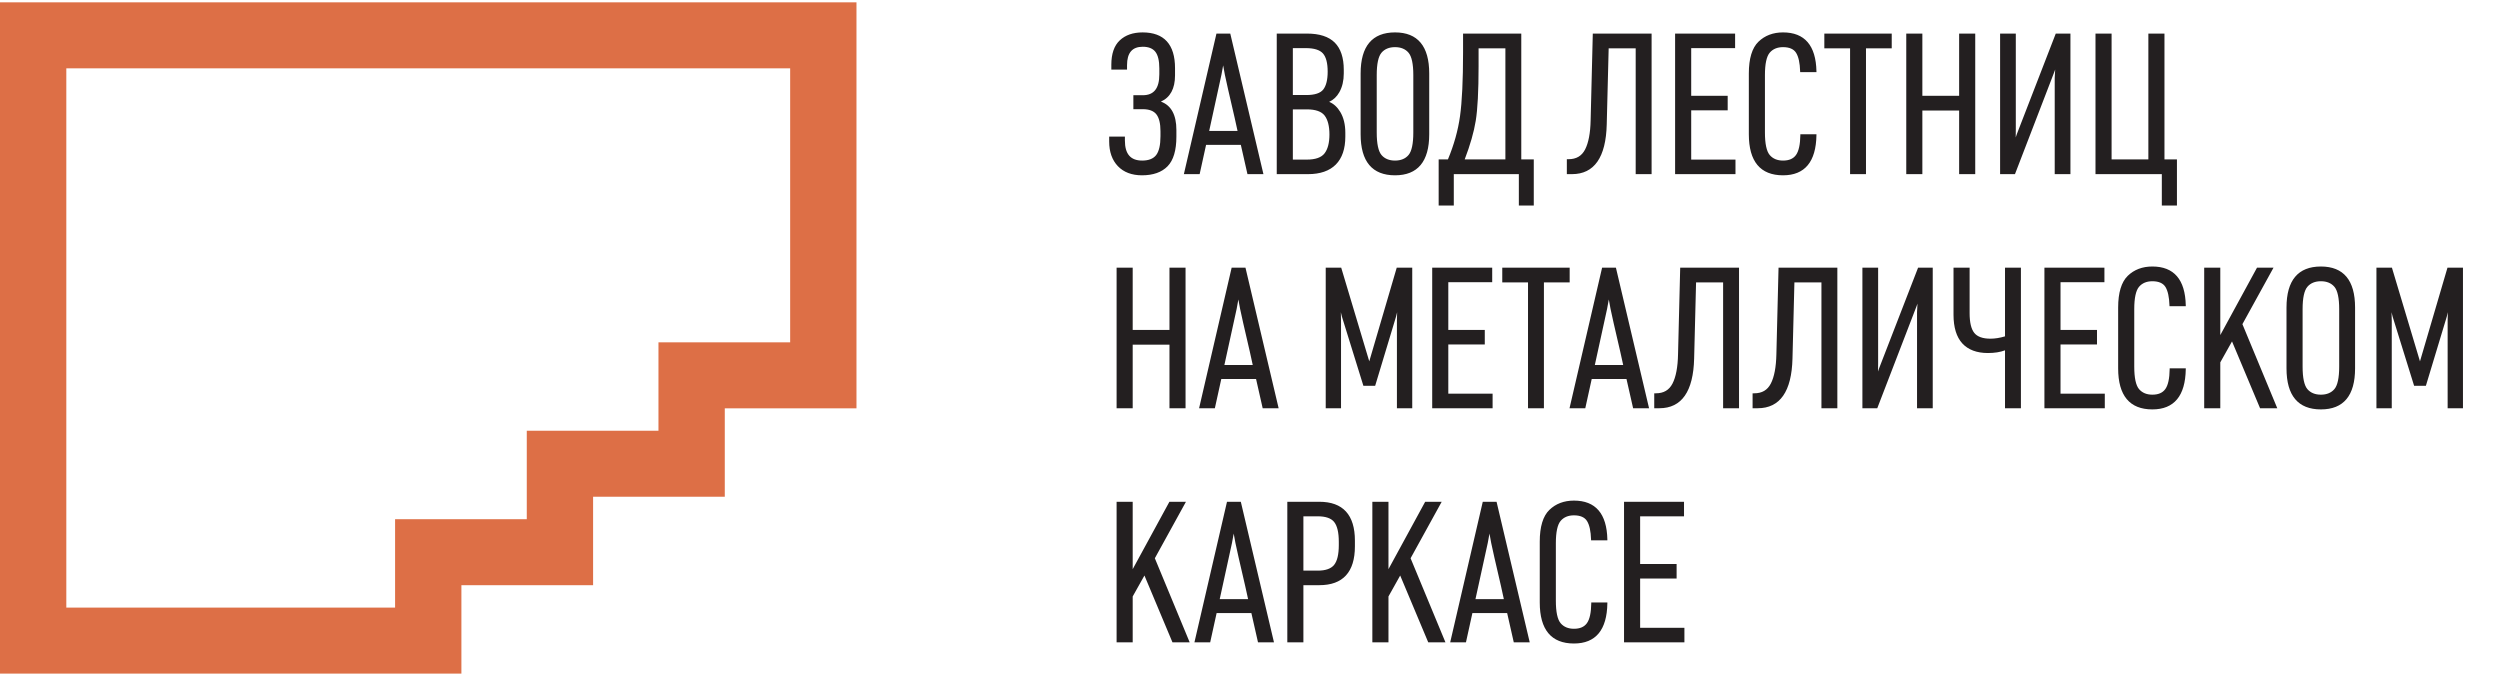
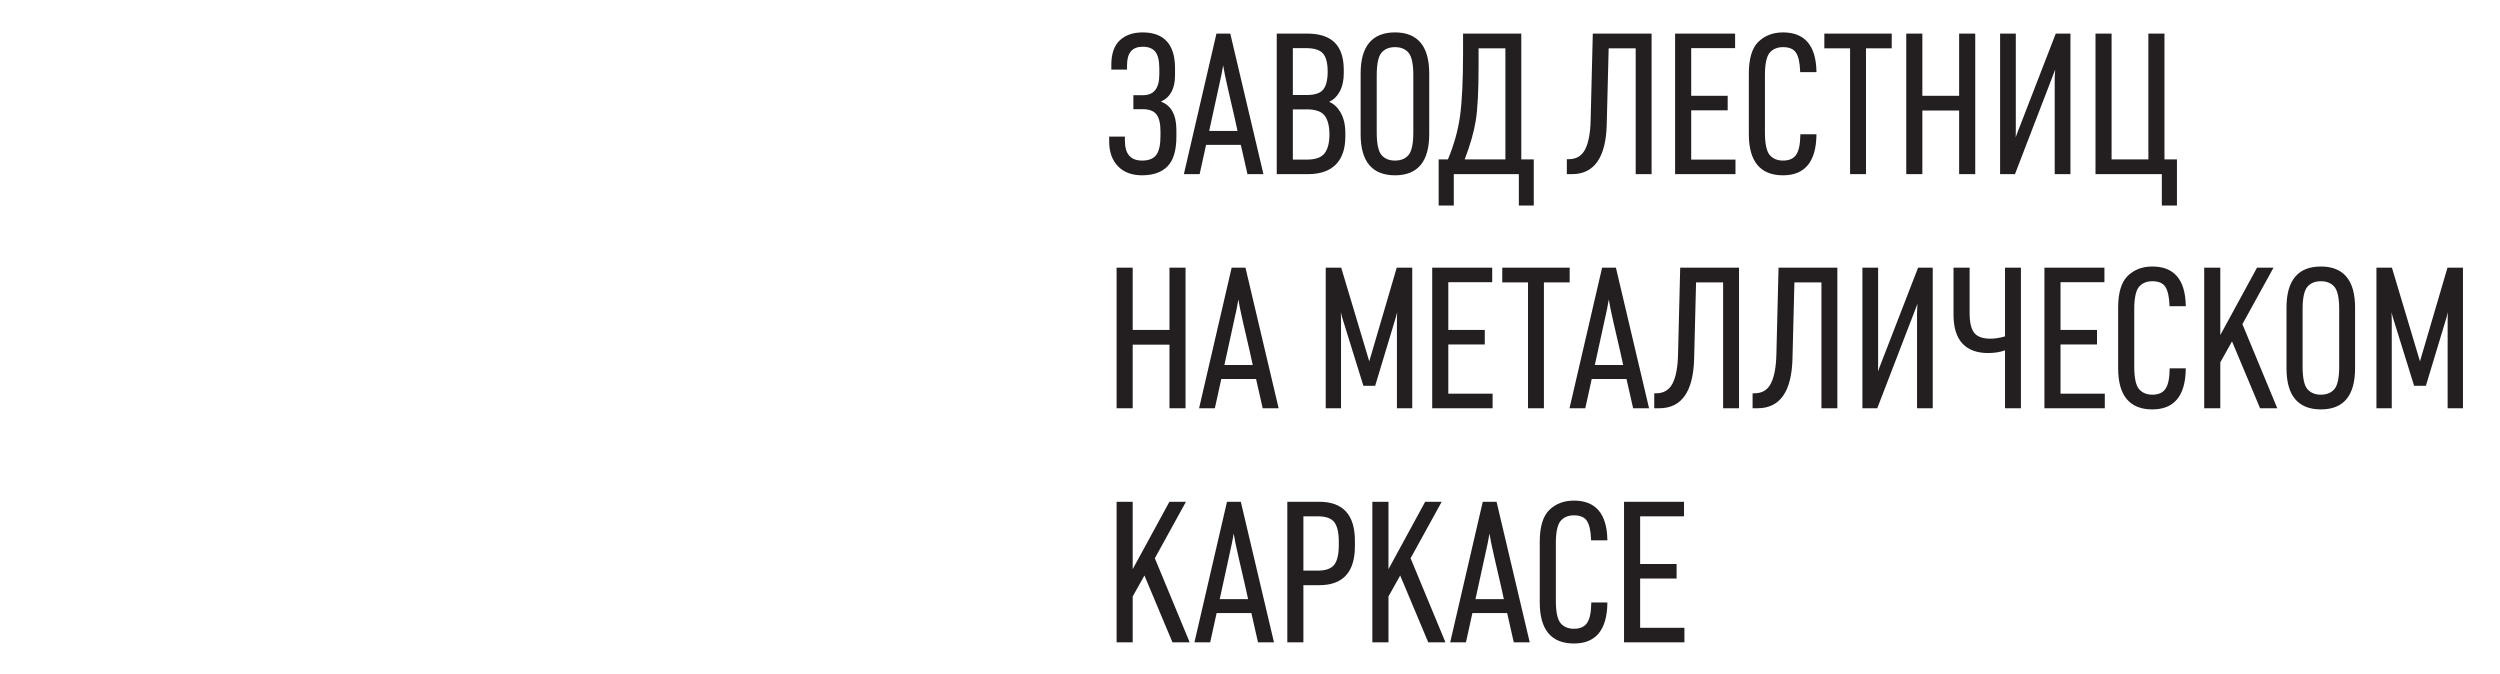
<svg xmlns="http://www.w3.org/2000/svg" width="1080" height="291" viewBox="0 0 1080 291" fill="none">
  <path d="M674.194 225.028C675.543 223.435 677.481 222.626 679.945 222.626C682.662 222.626 684.564 223.448 685.578 225.07C686.638 226.746 687.226 229.436 687.335 233.064L687.344 233.412H694.381V233.046C694.146 221.906 689.291 216.258 679.945 216.258C675.652 216.258 672.083 217.611 669.33 220.28C666.568 222.95 665.173 227.559 665.173 233.98V260.274C665.173 272.033 670.145 277.994 679.945 277.994C689.346 277.994 694.209 272.147 694.381 260.616V260.251H687.426V260.607C687.371 264.668 686.737 267.563 685.551 269.207C684.373 270.837 682.544 271.628 679.945 271.628C677.481 271.628 675.543 270.819 674.194 269.226C672.826 267.615 672.129 264.348 672.129 259.515V234.654C672.129 229.876 672.826 226.637 674.194 225.028ZM512.33 216.765H505.184L489.325 245.881V216.765H482.37V277.489H489.325V257.671L494.397 248.621L506.506 277.489H513.942L498.89 241.166L512.33 216.765ZM708.537 249.931H724.296V243.649H708.537V223.048H727.493V216.765H701.581V277.489H727.665V271.206H708.537V249.931ZM622.814 216.765H615.677L599.819 245.881V216.765H592.854V277.489H599.819V257.671L604.882 248.621L617 277.489H624.435L609.374 241.166L622.814 216.765ZM646.516 216.765H640.557L626.482 277.488H633.293L636.073 264.848H651.09L653.888 277.209L653.952 277.488H660.844L646.579 217.043L646.516 216.765ZM530.063 216.765L516.098 277.048L515.989 277.488H522.799L525.58 264.848H540.596L543.458 277.488H550.359L536.032 216.765H530.063ZM569.959 216.766H556.12V277.488H563.066V252.796H569.959C580.147 252.796 585.319 247.147 585.319 236.003V233.56C585.319 222.415 580.147 216.766 569.959 216.766ZM643.455 230.5L644.197 234.562L645.547 240.719C646.498 244.821 647.458 248.951 648.409 253.104L649.659 258.817H637.405L642.712 234.55L643.455 230.5ZM532.961 230.5L533.704 234.562L535.053 240.719C536.013 244.821 536.964 248.951 537.915 253.104L539.174 258.817H526.92L532.219 234.55L532.961 230.5ZM563.066 223.047H569.288C572.694 223.047 575.075 223.881 576.371 225.523C577.693 227.19 578.363 230.065 578.363 234.065V235.498C578.363 239.494 577.684 242.367 576.335 244.035C575.012 245.68 572.639 246.514 569.288 246.514H563.066V223.047ZM1002.63 115.131C992.768 115.131 987.769 121.092 987.769 132.849V159.142C987.769 170.902 992.768 176.865 1002.63 176.865C1012.43 176.865 1017.39 170.902 1017.39 159.142V132.849C1017.39 121.092 1012.43 115.131 1002.63 115.131ZM924.063 123.898C925.421 122.304 927.359 121.496 929.814 121.496C932.531 121.496 934.433 122.318 935.456 123.939C936.507 125.616 937.096 128.306 937.213 131.935L937.222 132.283H944.26L944.251 131.916C944.024 120.777 939.16 115.13 929.814 115.13C925.521 115.13 921.953 116.483 919.199 119.15C916.446 121.822 915.042 126.43 915.042 132.85V159.143C915.042 170.903 920.014 176.864 929.814 176.864C939.224 176.864 944.079 171.017 944.251 159.485L944.26 159.12H937.295V159.476C937.24 163.537 936.607 166.432 935.42 168.077C934.243 169.706 932.413 170.498 929.814 170.498C927.359 170.498 925.421 169.689 924.063 168.096C922.695 166.486 921.998 163.218 921.998 158.384V133.523C921.998 128.747 922.695 125.509 924.063 123.898ZM724.912 153.069C724.803 158.606 723.997 162.864 722.512 165.719C721.045 168.537 718.699 169.907 715.33 169.907H714.632V176.359H716.842C726.47 176.359 731.524 169.123 731.868 154.853L732.701 122.001H744.384V176.359H751.258V115.635H725.845L724.912 153.069ZM767.398 153.069C767.28 158.606 766.474 162.864 764.988 165.719C763.53 168.537 761.185 169.907 757.815 169.907H757.118V176.359H759.328C768.955 176.359 774.009 169.123 774.353 154.853L775.186 122.001H786.861V176.359H793.735V115.635H768.331L767.398 153.069ZM811.74 159.197L811.305 160.501C811.332 159.553 811.351 158.4 811.351 157.036V115.635H804.558V176.359H810.979L827.843 132.554L828.359 131.163C828.35 131.34 828.341 131.53 828.323 131.733C828.26 132.761 828.16 134.528 828.16 134.787V176.359H834.943V115.635H828.613L811.74 159.197ZM603.079 136.813L603.559 134.882L603.469 138.58V176.359H610.089V115.635H603.387L591.523 156.106L579.477 115.891L579.405 115.635H572.712V176.359H579.323V138.571L579.242 134.88L579.722 136.833L588.905 166.415L588.987 166.667H594.068L603.079 136.813ZM866.163 145.308C863.944 145.974 861.833 146.311 859.868 146.311C856.571 146.311 854.225 145.477 852.903 143.832C851.554 142.166 850.874 139.293 850.874 135.293V115.635H843.919V135.968C843.919 141.43 845.196 145.593 847.714 148.348C850.25 151.109 853.972 152.508 858.772 152.508C861.652 152.508 864.143 152.115 866.163 151.336V176.358H873.037V115.635H866.163V145.308ZM666.975 176.358V122.001H678.097V115.635H648.979V122.001H660.101V176.358H666.975ZM512.158 176.358V115.635H505.211V142.518H489.325V115.635H482.37V176.358H489.325V148.884H505.211V176.358H512.158ZM890.145 148.8H905.904V142.518H890.145V121.918H909.11V115.635H883.189V176.358H909.273V170.076H890.145V148.8ZM982.162 115.635H975.026L959.167 144.753V115.635H952.212V176.358H959.167V156.54L964.23 147.491L976.348 176.358H983.784L968.722 140.036L982.162 115.635ZM1057.31 115.635L1045.43 156.106L1033.39 115.893L1033.32 115.635H1026.62V176.358H1033.24V138.572L1033.15 134.879L1033.63 136.833L1042.82 166.414L1042.9 166.668H1047.98L1057 136.812L1057.47 134.881L1057.38 138.58V176.358H1064V115.635H1057.31ZM687.625 163.718H702.641L705.503 176.357H712.395L698.14 115.912L698.067 115.634H692.108L678.034 176.357H684.844L687.625 163.718ZM532.074 115.634L518.108 175.917L518.008 176.357H524.819L527.6 163.718H542.616L545.478 176.357H552.37L538.042 115.634H532.074ZM644.804 170.076H625.667V148.801H641.426V142.519H625.667V121.917H644.632V115.636H618.711V176.357H644.804V170.076ZM994.724 133.524C994.724 128.748 995.422 125.509 996.789 123.898C998.148 122.304 1000.11 121.495 1002.63 121.495C1005.14 121.495 1007.1 122.304 1008.46 123.898C1009.83 125.508 1010.53 128.747 1010.53 133.524V158.385C1010.53 163.219 1009.83 166.487 1008.46 168.096C1007.1 169.69 1005.14 170.499 1002.63 170.499C1000.11 170.499 998.148 169.69 996.789 168.096C995.422 166.486 994.724 163.217 994.724 158.385V133.524ZM695.006 129.371L695.749 133.432L697.098 139.59C698.049 143.69 699.009 147.82 699.96 151.974L701.219 157.687H688.965L694.264 133.42L695.006 129.371ZM534.972 129.371L535.724 133.432L537.073 139.59C538.024 143.69 538.975 147.82 539.935 151.974L541.185 157.687H528.931L534.238 133.42L534.972 129.371ZM933.908 88.797H940.438V68.863H935.049V14.505H928.093V68.863H912.207V14.505H905.252V75.229H933.908V88.797ZM628.04 75.229H656.143V88.797H662.592V68.863H657.194V14.506H632.043V22.619C632.043 34.678 631.599 43.947 630.73 50.169C629.878 56.303 628.121 62.592 625.504 68.863H621.501V88.797H628.04V75.229ZM770.269 75.734C779.679 75.734 784.533 69.889 784.705 58.358V57.991H777.75V58.347C777.695 62.409 777.061 65.302 775.875 66.947C774.706 68.576 772.868 69.368 770.269 69.368C767.805 69.368 765.867 68.559 764.517 66.966C763.15 65.355 762.453 62.086 762.453 57.256V32.395C762.453 27.618 763.15 24.379 764.517 22.768C765.867 21.175 767.805 20.366 770.269 20.366C772.986 20.366 774.888 21.189 775.902 22.81C776.962 24.486 777.55 27.174 777.659 30.805L777.677 31.154H784.714L784.705 30.786C784.47 19.648 779.615 14 770.269 14C765.976 14 762.407 15.353 759.654 18.02C756.892 20.692 755.497 25.3 755.497 31.72V58.014C755.497 69.772 760.469 75.734 770.269 75.734ZM493.347 75.734C498.147 75.734 501.86 74.422 504.387 71.834C506.923 69.248 508.2 64.938 508.2 59.025V56.16C508.2 49.622 505.954 45.506 501.507 43.899C505.555 42.088 507.611 38.28 507.611 32.563V29.445C507.611 19.197 502.893 14 493.6 14C489.479 14 486.165 15.152 483.747 17.427C481.319 19.707 480.097 23.242 480.097 27.928V30.057H486.88V28.18C486.88 22.81 489.108 20.197 493.682 20.197C496.145 20.197 497.957 20.919 499.089 22.336C500.239 23.784 500.828 26.202 500.828 29.529V32.142C500.828 38.194 498.491 41.136 493.682 41.136H489.615V47.165H493.682C496.417 47.165 498.391 47.913 499.551 49.388C500.728 50.889 501.326 53.338 501.326 56.665V58.857C501.326 62.634 500.701 65.368 499.469 66.98C498.255 68.564 496.218 69.368 493.428 69.368C488.402 69.368 485.956 66.537 485.956 60.711V59.003H479.164V61.132C479.164 65.59 480.432 69.175 482.931 71.789C485.431 74.406 488.936 75.734 493.347 75.734ZM602.654 75.734C612.453 75.734 617.425 69.772 617.425 58.014V31.721C617.425 19.961 612.453 14 602.654 14C592.791 14 587.791 19.961 587.791 31.721V58.014C587.791 69.772 592.791 75.734 602.654 75.734ZM887.328 31.424L887.845 30.033C887.836 30.21 887.817 30.398 887.808 30.602C887.745 31.633 887.636 33.401 887.636 33.657V75.23H894.429V14.506H888.089L871.225 58.069L870.79 59.372C870.818 58.425 870.827 57.271 870.827 55.907V14.506H864.043V75.23H870.465L887.328 31.424ZM806.107 75.23V20.871H817.228V14.505H788.111V20.871H799.232V75.23H806.107ZM830.46 47.756H846.346V75.229H853.302V14.505H846.346V41.39H830.46V14.505H823.505V75.229H830.46V47.756ZM577.077 71.076C579.803 68.323 581.18 64.268 581.18 59.024V57.341C581.18 53.806 580.446 50.78 578.988 48.348C577.711 46.231 576.108 44.774 574.197 43.999C576.036 43.163 577.512 41.762 578.608 39.819C579.867 37.581 580.51 34.856 580.51 31.72V30.119C580.51 24.931 579.196 20.991 576.615 18.404C574.025 15.816 570.004 14.505 564.642 14.505H551.555V75.229H565.068C570.312 75.229 574.351 73.83 577.077 71.076ZM521.024 62.587H536.041L538.903 75.229H545.804L531.476 14.505H525.507L511.533 74.789L511.433 75.229H518.244L521.024 62.587ZM749.728 68.947H730.6V47.671H746.359V41.389H730.6V20.788H749.565V14.506H723.644V75.229H749.728V68.947ZM694.11 53.724L694.943 20.871H706.617V75.229H713.491V14.506H688.087L687.154 51.94C687.045 57.476 686.23 61.733 684.754 64.591C683.287 67.408 680.941 68.778 677.572 68.778H676.875V75.229H679.084C688.712 75.229 693.765 67.993 694.11 53.724ZM594.747 32.395C594.747 27.618 595.444 24.378 596.812 22.769C598.17 21.175 600.127 20.366 602.654 20.366C605.171 20.366 607.137 21.175 608.486 22.769C609.854 24.377 610.551 27.616 610.551 32.395V57.255C610.551 62.089 609.854 65.357 608.486 66.966C607.137 68.561 605.171 69.368 602.654 69.368C600.136 69.368 598.17 68.561 596.812 66.966C595.444 65.355 594.747 62.086 594.747 57.255V32.395ZM572.241 49.93C573.618 51.741 574.315 54.489 574.315 58.098C574.315 61.705 573.599 64.452 572.196 66.263C570.819 68.044 568.247 68.948 564.561 68.948H558.511V47.249H564.561C568.301 47.249 570.882 48.153 572.241 49.93ZM650.329 20.871V68.863H632.749C635.122 62.656 636.725 57.058 637.513 52.215C638.328 47.243 638.745 39.327 638.745 28.687V20.871H650.329ZM528.406 28.241L529.148 32.303L530.498 38.46C531.458 42.562 532.409 46.692 533.36 50.845L534.619 56.557H522.365L527.663 32.291L528.406 28.241ZM571.652 38.662C570.402 40.248 567.966 41.051 564.388 41.051H558.511V20.788H564.135C567.667 20.788 570.14 21.556 571.498 23.07C572.866 24.596 573.554 27.251 573.554 30.963C573.554 34.456 572.911 37.048 571.652 38.662Z" fill="#231F20" />
-   <path d="M28.651 262.493H170.675V224.292H227.567V186.087H284.457V147.887H341.349V29.507H28.651V262.493ZM199.325 291H0V1H370V176.394H313.108V214.594H256.217V252.799H199.325V291Z" fill="#DD6F46" />
</svg>